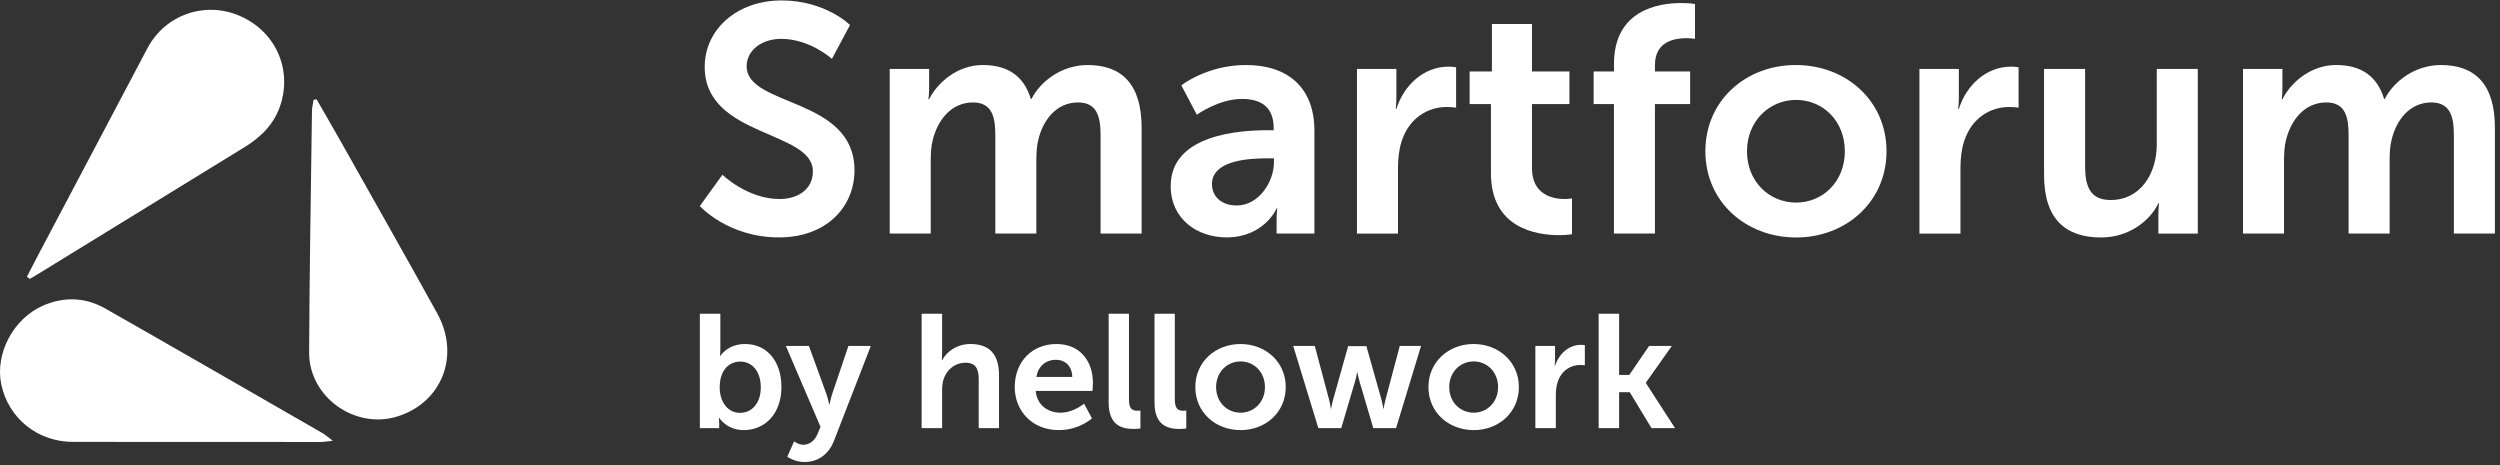
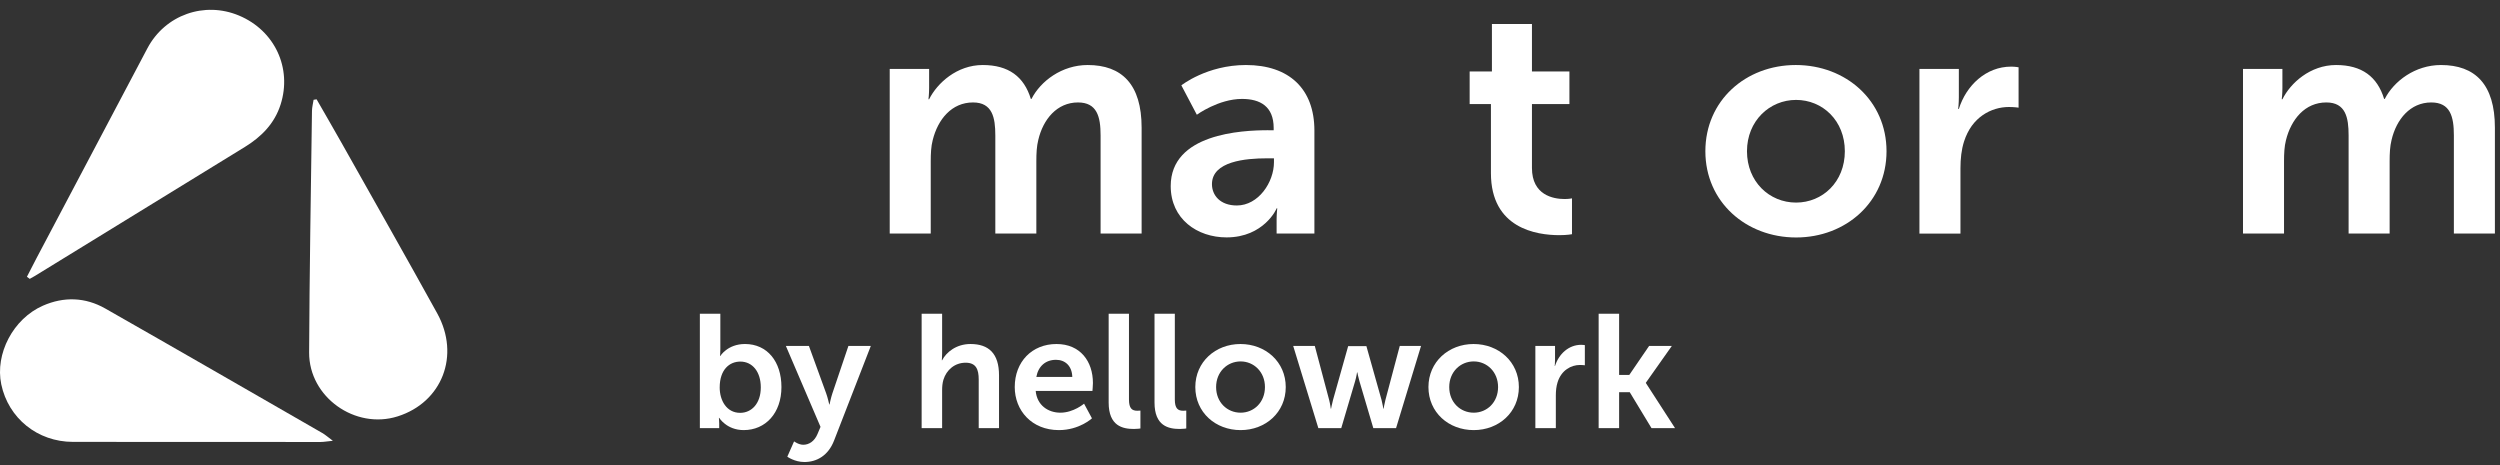
<svg xmlns="http://www.w3.org/2000/svg" width="376" height="70" viewBox="0 0 376 70" fill="none">
  <rect x="0" y="0" width="376" height="70" fill="#333333" stroke="none" />
  <path d="M4.043 41.638C4.519 40.714 4.98 39.791 5.464 38.882C11.027 28.34 16.59 17.792 22.168 7.265C24.83 2.239 30.738 0.153 35.952 2.343C41.321 4.595 43.953 10.239 42.2 15.727C41.286 18.586 39.326 20.563 36.839 22.095C26.312 28.564 15.784 35.033 5.249 41.502C4.996 41.656 4.734 41.795 4.473 41.942C4.332 41.84 4.191 41.731 4.05 41.63L4.043 41.638Z" fill="white" />
  <path d="M50.072 66.293C49.154 66.383 48.688 66.474 48.221 66.474C35.803 66.474 23.378 66.474 10.96 66.459C5.639 66.451 1.259 62.899 0.19 57.804C-0.766 53.228 1.966 47.945 6.459 45.973C9.613 44.588 12.834 44.694 15.837 46.402C26.734 52.603 37.594 58.872 48.462 65.119C48.913 65.375 49.305 65.729 50.072 66.301V66.293Z" fill="white" />
  <path d="M47.613 14.929C48.867 17.118 50.136 19.301 51.375 21.497C56.181 30.038 61.017 38.55 65.756 47.126C69.25 53.454 66.494 60.508 59.809 62.622C53.419 64.646 46.469 59.725 46.493 53.026C46.548 40.907 46.756 28.797 46.921 16.68C46.931 16.122 47.08 15.566 47.164 15.009C47.311 14.982 47.466 14.963 47.613 14.936L47.613 14.929Z" fill="white" />
  <g clip-path="url(#clip0_611_510)">
-     <path d="M108.659 26.29C108.659 26.29 112.4 29.933 117.257 29.933C119.878 29.933 122.257 28.575 122.257 25.755C122.257 19.585 105.988 20.656 105.988 10.071C105.988 4.337 110.944 0.066 117.544 0.066C124.144 0.066 127.842 3.758 127.842 3.758L125.121 8.857C125.121 8.857 121.821 5.844 117.494 5.844C114.58 5.844 112.296 7.543 112.296 9.972C112.296 16.092 128.515 14.585 128.515 25.606C128.515 31.092 124.337 35.705 117.152 35.705C109.481 35.705 105.254 30.992 105.254 30.992L108.653 26.279L108.659 26.29Z" fill="white" />
    <path d="M133.813 10.364H139.74V13.228C139.74 14.149 139.641 14.928 139.641 14.928H139.74C140.954 12.499 143.918 9.779 147.803 9.779C151.688 9.779 154.017 11.528 155.038 14.878H155.137C156.495 12.207 159.701 9.779 163.586 9.779C168.735 9.779 171.699 12.692 171.699 19.199V35.126H165.529V20.363C165.529 17.549 164.993 15.408 162.129 15.408C158.973 15.408 156.887 17.935 156.158 21.042C155.915 22.013 155.866 23.084 155.866 24.248V35.126H149.696V20.363C149.696 17.692 149.26 15.408 146.346 15.408C143.14 15.408 141.054 17.935 140.275 21.092C140.033 22.013 139.983 23.134 139.983 24.248V35.126H133.813V10.364Z" fill="white" />
    <path d="M190.732 19.591H191.56V19.249C191.56 15.993 189.518 14.878 186.803 14.878C183.26 14.878 180.004 17.256 180.004 17.256L177.675 12.836C177.675 12.836 181.511 9.779 187.388 9.779C193.894 9.779 197.686 13.371 197.686 19.635V35.126H192.002V33.084C192.002 32.113 192.101 31.334 192.101 31.334H192.002C192.051 31.334 190.109 35.705 184.474 35.705C180.054 35.705 176.075 32.935 176.075 27.985C176.075 20.115 186.709 19.585 190.743 19.585L190.732 19.591ZM186.019 30.904C189.275 30.904 191.604 27.405 191.604 24.398V23.812H190.534C187.377 23.812 182.278 24.248 182.278 27.698C182.278 29.348 183.492 30.904 186.019 30.904Z" fill="white" />
-     <path d="M204.088 10.364H210.015V14.635C210.015 15.557 209.915 16.384 209.915 16.384H210.015C211.129 12.841 214.093 10.021 217.884 10.021C218.469 10.021 218.999 10.121 218.999 10.121V16.191C218.999 16.191 218.37 16.092 217.542 16.092C214.921 16.092 211.957 17.599 210.793 21.291C210.407 22.505 210.258 23.862 210.258 25.319V35.131H204.088V10.364Z" fill="white" />
    <path d="M224.242 15.656H221.036V10.75H224.385V3.609H230.406V10.75H236.041V15.656H230.406V25.269C230.406 29.348 233.613 29.933 235.312 29.933C235.991 29.933 236.427 29.833 236.427 29.833V35.225C236.427 35.225 235.699 35.368 234.534 35.368C231.085 35.368 224.236 34.348 224.236 26.042V15.65L224.242 15.656Z" fill="white" />
-     <path d="M242.741 15.656H239.683V10.75H242.741V9.635C242.741 1.523 249.396 0.458 252.84 0.458C254.104 0.458 254.926 0.601 254.926 0.601V5.844C254.926 5.844 254.391 5.744 253.662 5.744C251.913 5.744 248.905 6.18 248.905 9.773V10.744H254.197V15.65H248.905V35.126H242.735V15.656H242.741Z" fill="white" />
    <path d="M270.085 9.779C277.662 9.779 283.733 15.17 283.733 22.747C283.733 30.325 277.662 35.716 270.135 35.716C262.608 35.716 256.487 30.374 256.487 22.747C256.487 15.121 262.558 9.779 270.085 9.779ZM270.129 30.468C274.114 30.468 277.464 27.361 277.464 22.747C277.464 18.134 274.114 15.027 270.129 15.027C266.145 15.027 262.746 18.183 262.746 22.747C262.746 27.311 266.095 30.468 270.129 30.468Z" fill="white" />
    <path d="M288.683 10.364H294.61V14.635C294.61 15.557 294.511 16.384 294.511 16.384H294.61C295.725 12.841 298.689 10.021 302.48 10.021C303.065 10.021 303.595 10.121 303.595 10.121V16.191C303.595 16.191 302.966 16.092 302.138 16.092C299.516 16.092 296.553 17.599 295.388 21.291C295.002 22.505 294.853 23.862 294.853 25.319V35.131H288.683V10.364Z" fill="white" />
-     <path d="M307.43 10.364H313.6V25.032C313.6 28.045 314.378 30.082 317.435 30.082C321.906 30.082 324.378 26.147 324.378 21.727V10.364H330.548V35.131H324.621V32.317C324.621 31.346 324.72 30.567 324.72 30.567H324.621C323.407 33.139 320.25 35.716 316.023 35.716C310.73 35.716 307.425 33.045 307.425 26.296V10.369L307.43 10.364Z" fill="white" />
    <path d="M337.347 10.364H343.274V13.228C343.274 14.149 343.175 14.928 343.175 14.928H343.274C344.488 12.499 347.452 9.779 351.337 9.779C355.222 9.779 357.551 11.528 358.572 14.878H358.671C360.029 12.207 363.235 9.779 367.12 9.779C372.269 9.779 375.233 12.692 375.233 19.199V35.126H369.063V20.363C369.063 17.549 368.528 15.408 365.663 15.408C362.507 15.408 360.421 17.935 359.692 21.042C359.449 22.013 359.4 23.084 359.4 24.248V35.126H353.23V20.363C353.23 17.692 352.794 15.408 349.88 15.408C346.674 15.408 344.588 17.935 343.809 21.092C343.567 22.013 343.517 23.134 343.517 24.248V35.126H337.347V10.364Z" fill="white" />
  </g>
  <path d="M240.436 64.395V47.181H243.515V56.394H245.042L248.024 52.03H251.443L247.54 57.558V57.606L251.928 64.395H248.388L245.115 58.988H243.515V64.395H240.436Z" fill="white" />
  <path d="M230.918 64.395V52.03H233.876V54.163C233.876 54.624 233.827 55.036 233.827 55.036H233.876C234.433 53.266 235.912 51.86 237.803 51.86C238.094 51.86 238.361 51.908 238.361 51.908V54.939C238.361 54.939 238.046 54.891 237.634 54.891C236.324 54.891 234.845 55.642 234.263 57.485C234.069 58.091 233.997 58.77 233.997 59.497V64.395H230.918Z" fill="white" />
  <path d="M214.837 58.213C214.837 54.431 217.868 51.74 221.626 51.74C225.408 51.74 228.439 54.431 228.439 58.213C228.439 62.02 225.408 64.687 221.65 64.687C217.868 64.687 214.837 62.02 214.837 58.213ZM217.965 58.213C217.965 60.517 219.638 62.068 221.65 62.068C223.638 62.068 225.311 60.517 225.311 58.213C225.311 55.934 223.638 54.358 221.65 54.358C219.638 54.358 217.965 55.934 217.965 58.213Z" fill="white" />
  <path d="M198.28 64.395L194.497 52.03H197.746L199.904 60.152C200.074 60.807 200.147 61.461 200.147 61.461H200.195C200.195 61.461 200.316 60.807 200.486 60.152L202.765 52.054H205.505L207.784 60.152C207.954 60.807 208.051 61.461 208.051 61.461H208.099C208.099 61.461 208.196 60.807 208.366 60.152L210.524 52.03H213.724L209.966 64.395H206.547L204.462 57.34C204.268 56.685 204.147 56.006 204.147 56.006H204.099C204.099 56.006 204.002 56.685 203.808 57.34L201.723 64.395H198.28Z" fill="white" />
  <path d="M179.775 58.213C179.775 54.431 182.806 51.74 186.564 51.74C190.346 51.74 193.377 54.431 193.377 58.213C193.377 62.02 190.346 64.687 186.588 64.687C182.806 64.687 179.775 62.02 179.775 58.213ZM182.903 58.213C182.903 60.517 184.576 62.068 186.588 62.068C188.576 62.068 190.249 60.517 190.249 58.213C190.249 55.934 188.576 54.358 186.588 54.358C184.576 54.358 182.903 55.934 182.903 58.213Z" fill="white" />
  <path d="M173.639 60.54V47.181H176.694V60.079C176.694 61.437 177.154 61.776 177.955 61.776C178.197 61.776 178.415 61.752 178.415 61.752V64.443C178.415 64.443 177.955 64.516 177.445 64.516C175.748 64.516 173.639 64.08 173.639 60.54Z" fill="white" />
  <path d="M166.742 60.54V47.181H169.797V60.079C169.797 61.437 170.258 61.776 171.058 61.776C171.301 61.776 171.519 61.752 171.519 61.752V64.443C171.519 64.443 171.058 64.516 170.549 64.516C168.852 64.516 166.742 64.08 166.742 60.54Z" fill="white" />
  <path d="M152.617 58.213C152.617 54.407 155.211 51.74 158.897 51.74C162.461 51.74 164.376 54.334 164.376 57.607C164.376 57.971 164.303 58.795 164.303 58.795H155.769C155.963 60.953 157.636 62.068 159.479 62.068C161.467 62.068 163.043 60.711 163.043 60.711L164.231 62.917C164.231 62.917 162.339 64.687 159.26 64.687C155.163 64.687 152.617 61.729 152.617 58.213ZM155.866 56.686H161.273C161.224 55.013 160.182 54.116 158.824 54.116C157.248 54.116 156.157 55.086 155.866 56.686Z" fill="white" />
  <path d="M138.615 64.395V47.181H141.695V53.145C141.695 53.751 141.646 54.188 141.646 54.188H141.695C142.301 52.999 143.804 51.739 145.962 51.739C148.702 51.739 150.253 53.169 150.253 56.442V64.395H147.198V57.073C147.198 55.569 146.81 54.551 145.234 54.551C143.61 54.551 142.349 55.618 141.889 57.121C141.743 57.606 141.695 58.139 141.695 58.721V64.395H138.615Z" fill="white" />
  <path d="M118.412 68.687L119.43 66.383C119.43 66.383 120.109 66.892 120.812 66.892C121.661 66.892 122.485 66.383 122.946 65.292L123.406 64.201L118.194 52.03H121.661L124.255 59.158C124.497 59.813 124.716 60.831 124.716 60.831H124.764C124.764 60.831 124.958 59.861 125.176 59.207L127.601 52.03H130.971L125.443 66.262C124.57 68.517 122.849 69.487 120.982 69.487C119.503 69.487 118.412 68.687 118.412 68.687Z" fill="white" />
  <path d="M105.259 64.395V47.181H108.339V52.49C108.339 53.096 108.29 53.533 108.29 53.533H108.339C108.339 53.533 109.43 51.739 112.048 51.739C115.394 51.739 117.528 54.382 117.528 58.212C117.528 62.14 115.127 64.686 111.854 64.686C109.284 64.686 108.169 62.843 108.169 62.843H108.12C108.12 62.843 108.169 63.207 108.169 63.692V64.395H105.259ZM108.242 58.285C108.242 60.2 109.26 62.092 111.321 62.092C113.018 62.092 114.424 60.71 114.424 58.261C114.424 55.909 113.164 54.382 111.345 54.382C109.745 54.382 108.242 55.545 108.242 58.285Z" fill="white" />
  <defs>
    <clipPath id="clip0_611_510">
      <rect width="269.962" height="35.645" fill="white" transform="translate(105.259 0.066)" />
    </clipPath>
  </defs>
</svg>